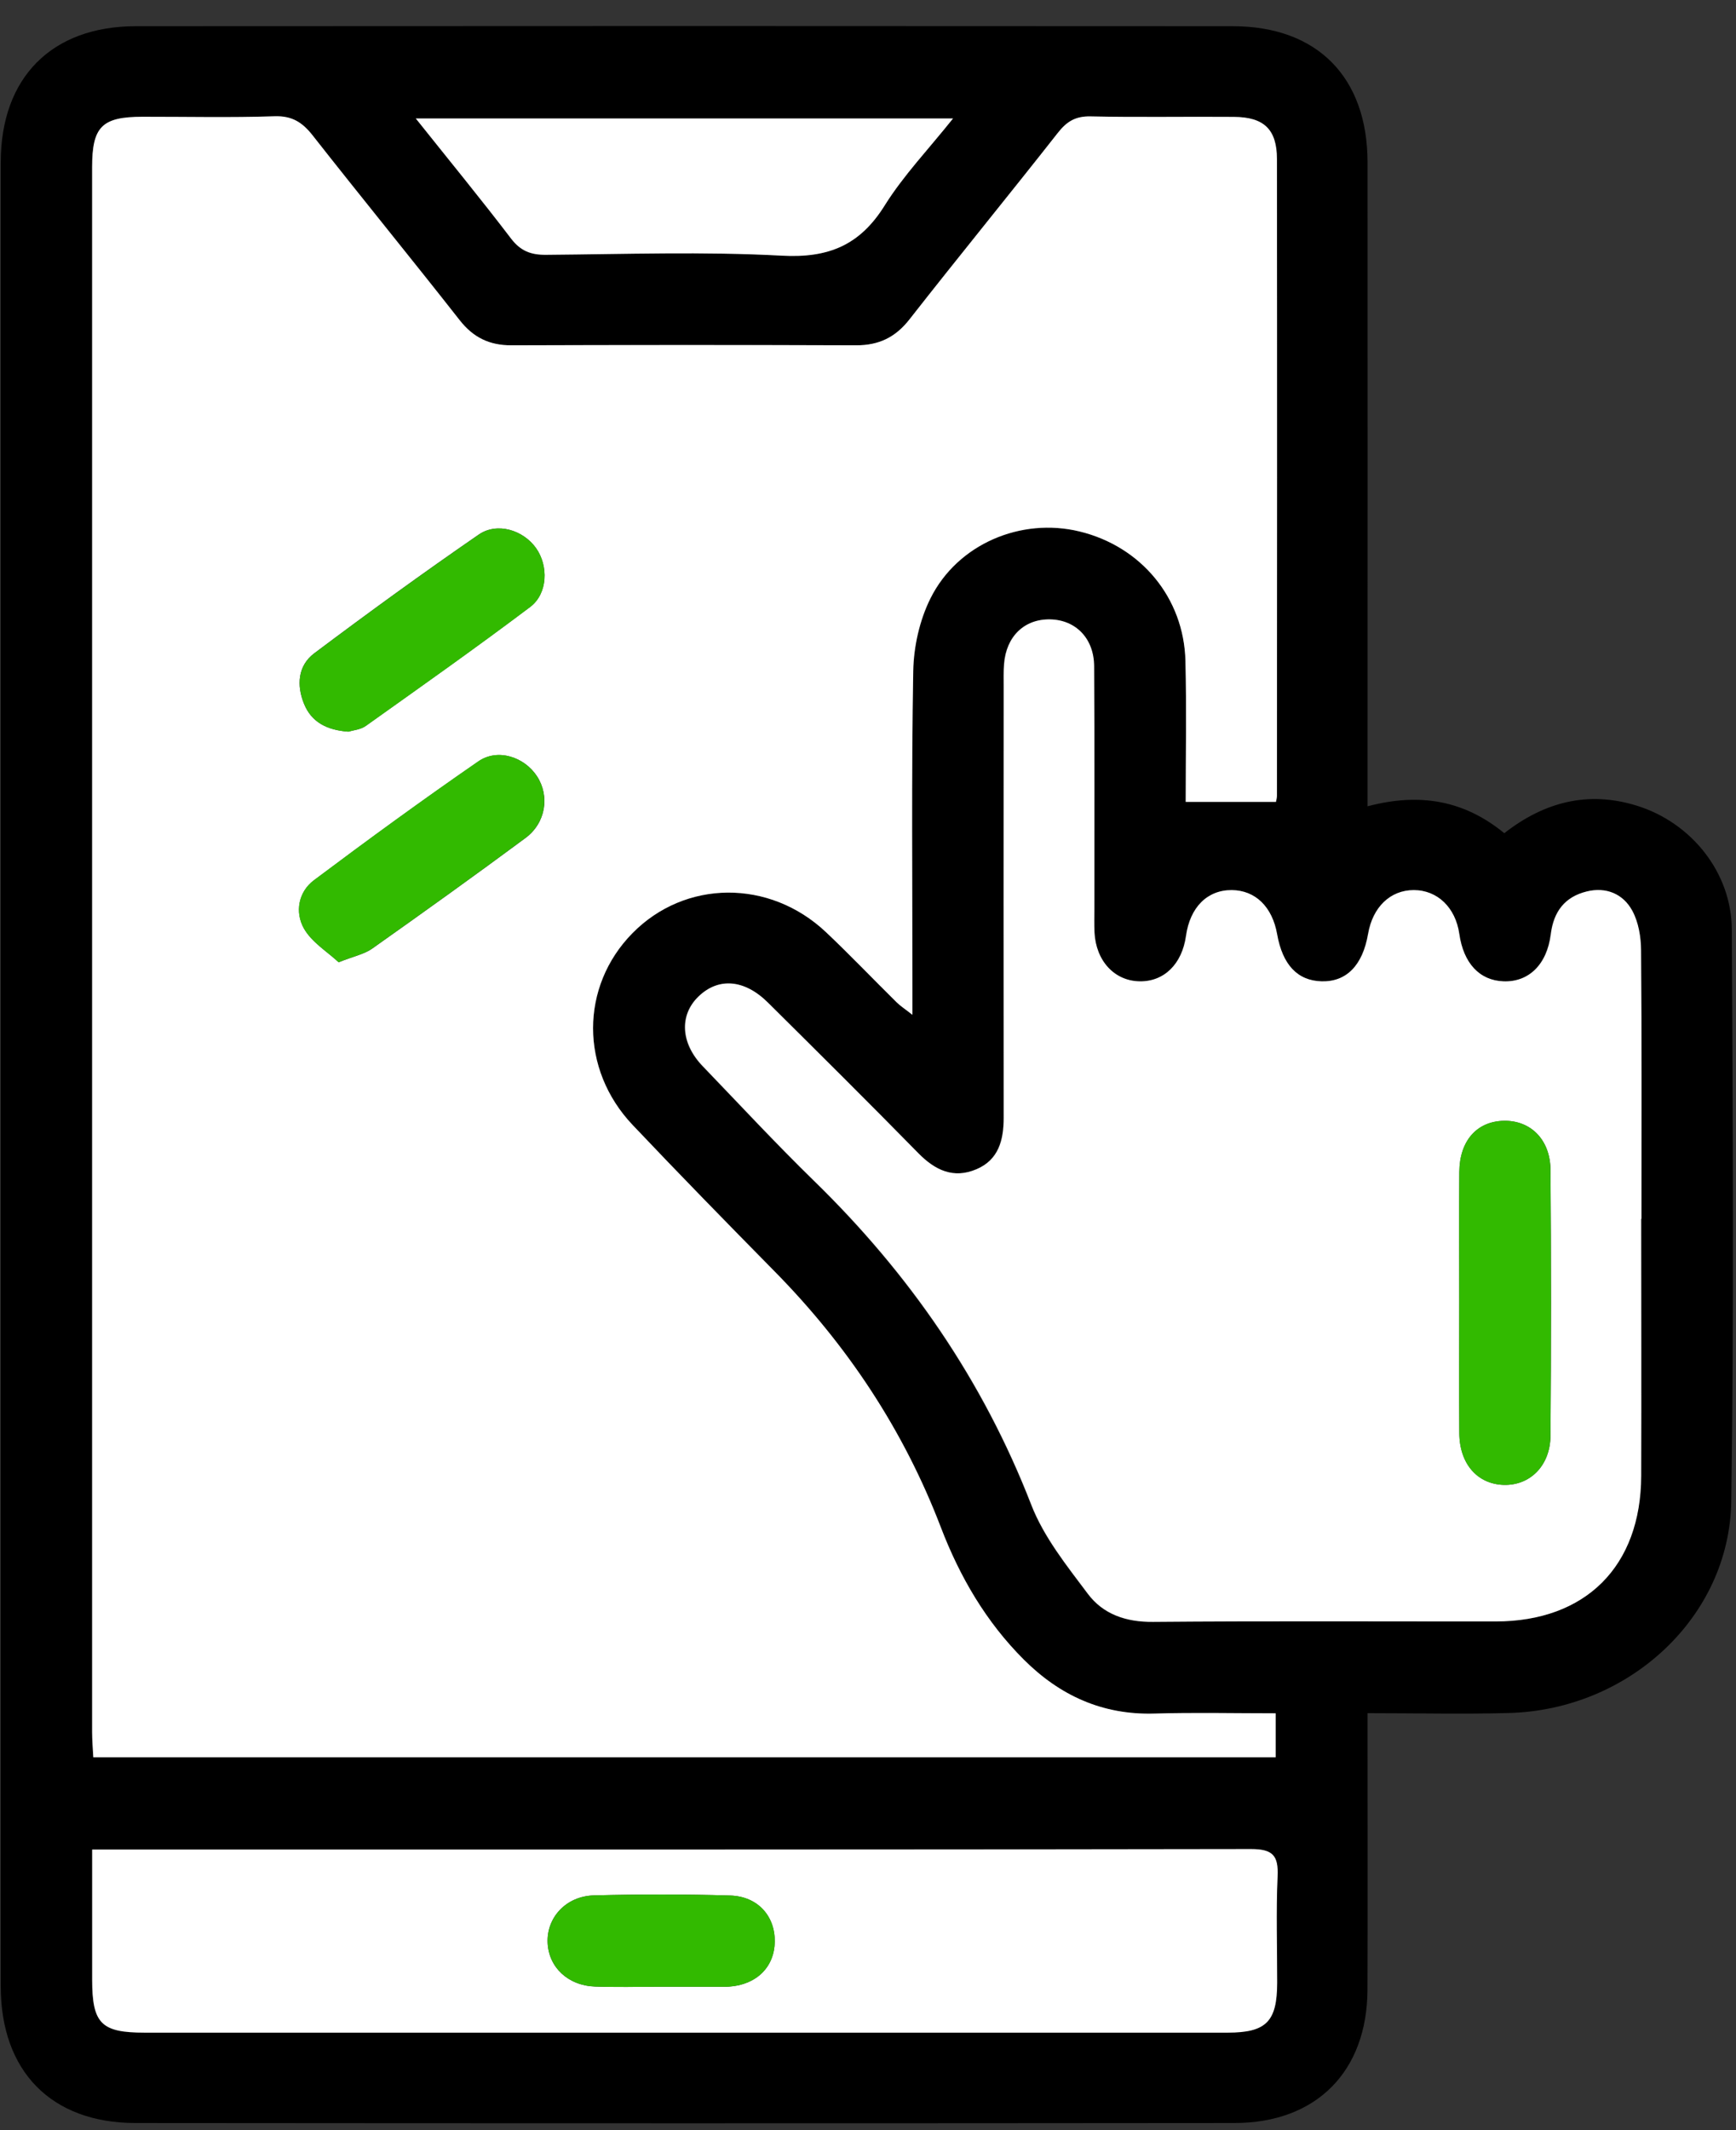
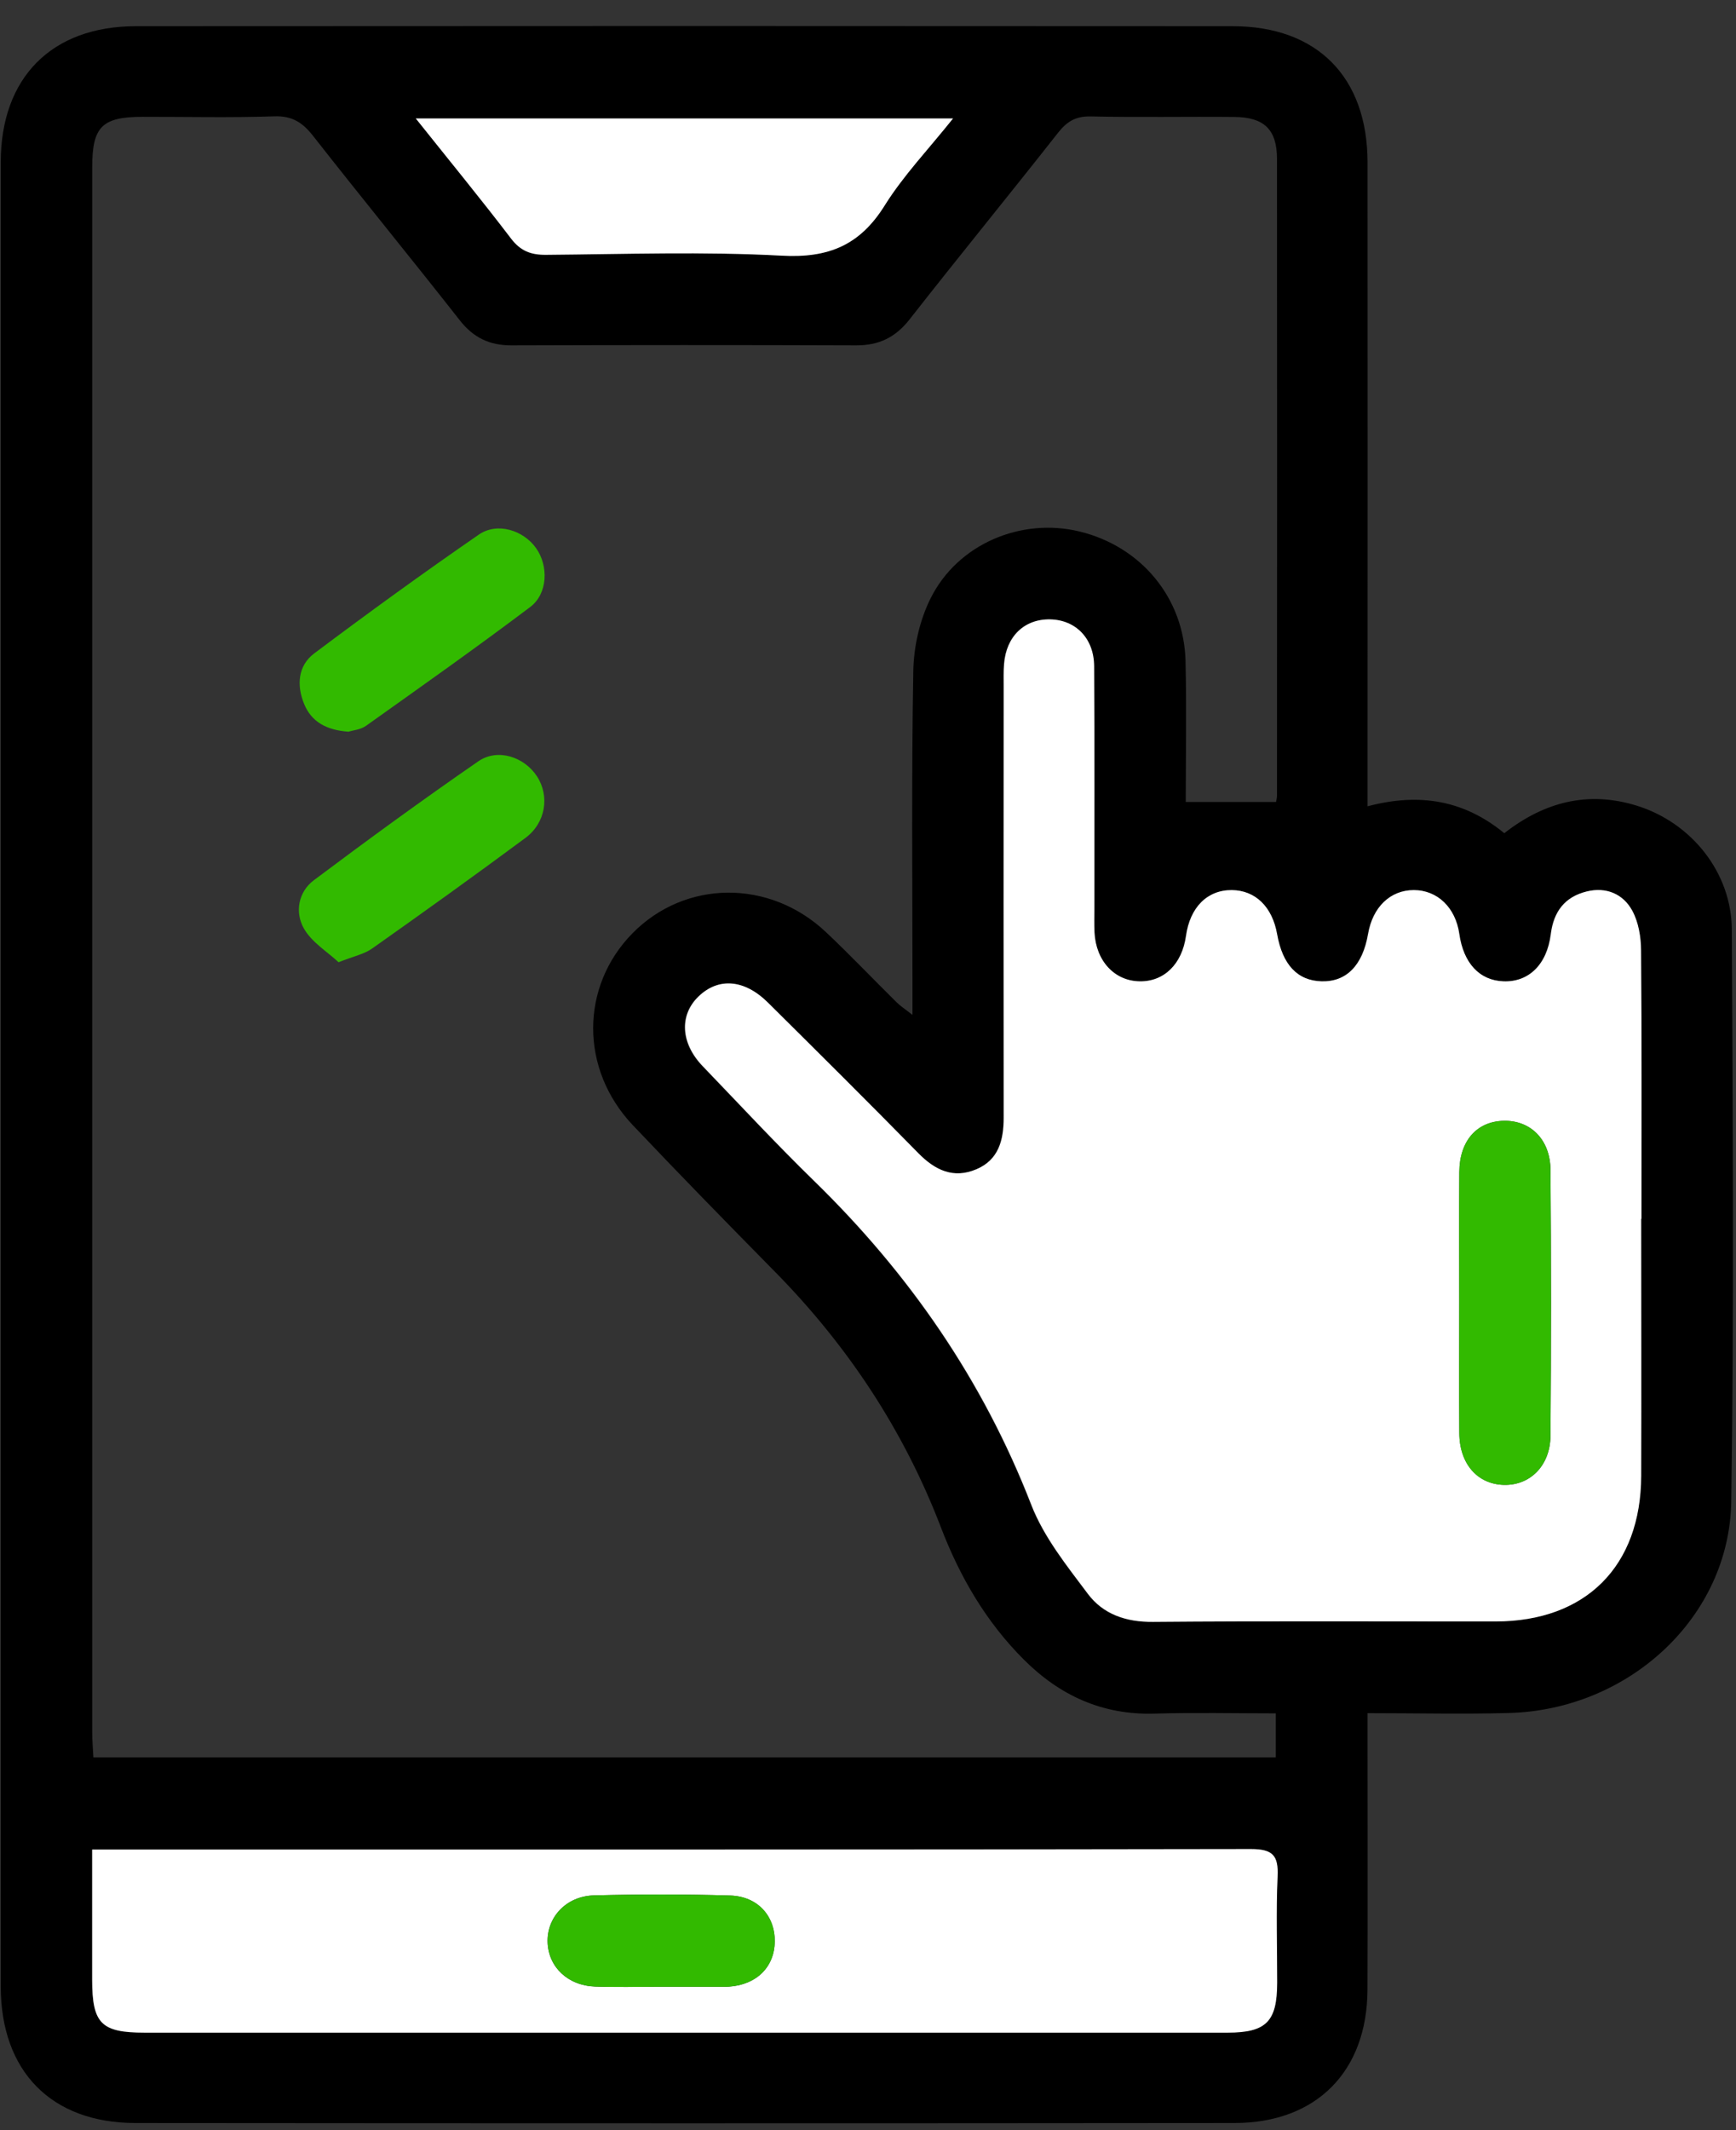
<svg xmlns="http://www.w3.org/2000/svg" width="53" height="65" viewBox="0 0 53 65" fill="none">
  <rect x="0" y="0" width="53" height="65" fill="#333333" stroke="none" />
  <path d="M41.752 24.605C43.349 24.182 44.708 24.426 45.926 25.426C47.141 24.475 48.48 24.124 49.971 24.586C51.637 25.103 52.864 26.625 52.872 28.367C52.9 34.182 52.94 39.999 52.855 45.815C52.804 49.343 49.739 52.172 46.075 52.274C44.667 52.313 43.255 52.279 41.751 52.279C41.751 52.591 41.751 52.84 41.751 53.091C41.751 55.634 41.758 58.178 41.749 60.721C41.739 63.212 40.19 64.784 37.691 64.786C26.503 64.797 15.316 64.796 4.131 64.786C1.564 64.784 0.023 63.203 0.023 60.618C0.023 42.062 0.023 23.506 0.023 4.95C0.023 2.376 1.571 0.801 4.146 0.8C15.309 0.792 26.473 0.792 37.636 0.8C40.218 0.8 41.749 2.359 41.751 4.952C41.756 11.192 41.751 17.432 41.751 23.672C41.751 23.952 41.751 24.233 41.751 24.599L41.752 24.605ZM38.957 24.471C38.967 24.42 38.987 24.35 38.987 24.282C38.989 17.806 38.993 11.33 38.987 4.856C38.987 3.95 38.595 3.576 37.677 3.569C36.216 3.555 34.757 3.586 33.296 3.553C32.84 3.544 32.572 3.708 32.3 4.054C30.801 5.96 29.265 7.836 27.77 9.746C27.338 10.298 26.832 10.541 26.139 10.539C22.63 10.526 19.121 10.528 15.612 10.539C14.948 10.541 14.453 10.305 14.038 9.775C12.555 7.887 11.033 6.028 9.552 4.139C9.234 3.737 8.919 3.533 8.379 3.55C7.039 3.595 5.695 3.563 4.353 3.565C3.115 3.567 2.815 3.865 2.815 5.105C2.815 21.024 2.815 36.942 2.815 52.861C2.815 53.11 2.838 53.361 2.851 53.627H38.95V52.285C37.687 52.285 36.465 52.257 35.248 52.293C33.663 52.34 32.36 51.745 31.26 50.647C30.107 49.497 29.304 48.119 28.727 46.611C27.59 43.642 25.875 41.056 23.648 38.797C22.194 37.321 20.744 35.839 19.319 34.335C17.702 32.629 17.713 30.105 19.31 28.48C20.918 26.845 23.495 26.821 25.218 28.446C25.954 29.14 26.652 29.875 27.373 30.586C27.494 30.705 27.64 30.8 27.858 30.97C27.858 30.596 27.858 30.341 27.858 30.088C27.858 26.885 27.826 23.682 27.883 20.481C27.896 19.731 28.078 18.924 28.412 18.257C29.242 16.596 31.179 15.788 32.957 16.219C34.837 16.674 36.148 18.246 36.194 20.173C36.228 21.63 36.201 23.087 36.201 24.473H38.959L38.957 24.471ZM50.103 37.196C50.103 34.465 50.114 31.734 50.092 29.003C50.088 28.595 50.014 28.144 49.823 27.795C49.544 27.281 49.025 27.062 48.432 27.208C47.766 27.372 47.422 27.816 47.336 28.512C47.221 29.444 46.656 29.977 45.896 29.95C45.161 29.924 44.669 29.399 44.542 28.503C44.427 27.698 43.874 27.166 43.153 27.166C42.438 27.166 41.9 27.68 41.758 28.503C41.592 29.465 41.099 29.969 40.339 29.95C39.605 29.931 39.146 29.446 38.98 28.512C38.831 27.674 38.313 27.172 37.596 27.166C36.851 27.161 36.322 27.689 36.199 28.563C36.079 29.424 35.529 29.962 34.784 29.95C34.014 29.939 33.447 29.327 33.404 28.453C33.393 28.219 33.4 27.983 33.4 27.748C33.4 25.275 33.408 22.802 33.393 20.33C33.387 19.48 32.83 18.92 32.051 18.905C31.265 18.89 30.709 19.422 30.645 20.267C30.626 20.501 30.633 20.737 30.633 20.973C30.633 25.352 30.629 29.733 30.633 34.112C30.633 34.795 30.478 35.398 29.797 35.686C29.101 35.981 28.54 35.717 28.028 35.196C26.511 33.65 24.973 32.123 23.434 30.598C22.715 29.884 21.92 29.826 21.311 30.416C20.722 30.988 20.771 31.843 21.445 32.54C22.572 33.71 23.678 34.903 24.84 36.036C27.747 38.869 29.997 42.119 31.475 45.922C31.856 46.906 32.558 47.782 33.202 48.64C33.67 49.265 34.368 49.505 35.193 49.497C38.68 49.467 42.164 49.486 45.65 49.484C48.402 49.482 50.086 47.804 50.095 45.041C50.105 42.427 50.097 39.812 50.095 37.2L50.103 37.196ZM2.811 56.441C2.811 57.823 2.811 59.114 2.811 60.405C2.811 61.749 3.085 62.029 4.41 62.029C8.461 62.029 12.513 62.029 16.564 62.029C23.536 62.029 30.507 62.029 37.479 62.029C38.655 62.029 38.985 61.693 38.989 60.509C38.993 59.426 38.955 58.34 39.002 57.261C39.031 56.626 38.857 56.426 38.189 56.426C26.671 56.447 15.154 56.441 3.636 56.441H2.809H2.811ZM29.091 3.616H12.691C13.71 4.894 14.676 6.071 15.599 7.281C15.892 7.664 16.209 7.78 16.671 7.776C19.07 7.757 21.473 7.672 23.864 7.802C25.288 7.88 26.247 7.483 27.003 6.273C27.577 5.354 28.344 4.554 29.091 3.616Z" fill="black" />
-   <path d="M38.956 24.471H36.199C36.199 23.085 36.227 21.626 36.191 20.171C36.146 18.244 34.834 16.67 32.954 16.217C31.176 15.786 29.239 16.596 28.409 18.255C28.075 18.922 27.894 19.731 27.881 20.479C27.824 23.68 27.856 26.883 27.856 30.086C27.856 30.341 27.856 30.596 27.856 30.968C27.637 30.796 27.492 30.703 27.371 30.584C26.65 29.873 25.951 29.139 25.215 28.444C23.49 26.819 20.914 26.843 19.307 28.478C17.709 30.103 17.699 32.629 19.317 34.333C20.742 35.837 22.192 37.319 23.645 38.795C25.872 41.054 27.588 43.64 28.724 46.609C29.302 48.118 30.104 49.495 31.257 50.645C32.358 51.743 33.66 52.338 35.245 52.291C36.465 52.255 37.684 52.283 38.947 52.283V53.625H2.848C2.835 53.357 2.812 53.108 2.812 52.859C2.812 36.94 2.812 21.022 2.812 5.103C2.812 3.863 3.113 3.565 4.351 3.563C5.693 3.561 7.037 3.593 8.377 3.548C8.917 3.529 9.232 3.733 9.549 4.137C11.033 6.026 12.552 7.883 14.036 9.773C14.451 10.301 14.944 10.539 15.61 10.537C19.119 10.526 22.628 10.524 26.136 10.537C26.829 10.539 27.337 10.296 27.767 9.745C29.262 7.836 30.799 5.958 32.297 4.052C32.569 3.706 32.837 3.542 33.294 3.552C34.753 3.584 36.214 3.555 37.675 3.567C38.59 3.574 38.983 3.948 38.985 4.854C38.992 11.33 38.989 17.806 38.985 24.28C38.985 24.35 38.964 24.418 38.955 24.469L38.956 24.471ZM10.632 22.328C10.772 22.285 11.004 22.268 11.167 22.151C12.848 20.954 14.536 19.763 16.186 18.521C16.725 18.114 16.748 17.266 16.365 16.726C15.976 16.177 15.179 15.924 14.615 16.313C12.914 17.483 11.244 18.697 9.592 19.937C9.09 20.315 9.051 20.915 9.283 21.481C9.509 22.036 9.977 22.279 10.632 22.327V22.328ZM10.34 29.365C10.808 29.178 11.123 29.118 11.361 28.95C12.931 27.84 14.496 26.719 16.044 25.573C16.667 25.111 16.788 24.293 16.397 23.691C16.012 23.099 15.196 22.827 14.606 23.235C12.907 24.407 11.238 25.624 9.587 26.862C9.105 27.223 9.003 27.842 9.281 28.335C9.519 28.756 9.994 29.042 10.342 29.367L10.34 29.365Z" fill="white" />
  <path d="M50.106 37.196C50.106 39.81 50.114 42.425 50.106 45.037C50.097 47.798 48.413 49.478 45.661 49.48C42.175 49.482 38.691 49.463 35.204 49.493C34.379 49.501 33.681 49.261 33.213 48.636C32.569 47.778 31.867 46.902 31.486 45.919C30.01 42.115 27.76 38.865 24.851 36.032C23.689 34.899 22.582 33.706 21.456 32.536C20.784 31.838 20.735 30.985 21.322 30.413C21.929 29.822 22.724 29.88 23.445 30.594C24.983 32.119 26.522 33.646 28.039 35.192C28.551 35.713 29.111 35.977 29.808 35.682C30.489 35.396 30.644 34.792 30.644 34.108C30.638 29.729 30.642 25.348 30.644 20.969C30.644 20.733 30.637 20.497 30.655 20.264C30.721 19.418 31.276 18.886 32.062 18.901C32.839 18.916 33.398 19.478 33.404 20.326C33.419 22.798 33.411 25.271 33.411 27.744C33.411 27.98 33.404 28.216 33.415 28.45C33.458 29.323 34.025 29.935 34.795 29.946C35.54 29.958 36.09 29.42 36.21 28.559C36.333 27.685 36.861 27.157 37.607 27.162C38.326 27.168 38.843 27.67 38.991 28.508C39.157 29.444 39.615 29.927 40.35 29.946C41.108 29.965 41.603 29.461 41.769 28.499C41.911 27.676 42.449 27.162 43.164 27.162C43.885 27.162 44.438 27.695 44.553 28.499C44.681 29.395 45.172 29.922 45.906 29.946C46.667 29.973 47.23 29.441 47.347 28.508C47.434 27.814 47.777 27.368 48.443 27.204C49.036 27.058 49.555 27.277 49.834 27.791C50.025 28.142 50.099 28.593 50.102 28.999C50.125 31.73 50.114 34.461 50.114 37.193L50.106 37.196ZM44.551 39.712C44.551 41.053 44.544 42.393 44.553 43.733C44.559 44.665 45.1 45.286 45.903 45.313C46.707 45.339 47.33 44.731 47.337 43.812C47.358 41.109 47.358 38.404 47.337 35.701C47.33 34.775 46.729 34.186 45.91 34.203C45.087 34.22 44.561 34.814 44.553 35.764C44.544 37.079 44.551 38.397 44.551 39.712Z" fill="white" />
  <path d="M2.812 56.441H3.639C15.157 56.441 26.674 56.447 38.192 56.426C38.86 56.426 39.034 56.624 39.005 57.261C38.956 58.342 38.994 59.427 38.992 60.509C38.989 61.692 38.658 62.026 37.482 62.028C30.51 62.028 23.539 62.028 16.567 62.028C12.516 62.028 8.464 62.028 4.413 62.028C3.088 62.028 2.814 61.751 2.814 60.405C2.814 59.114 2.814 57.823 2.814 56.441H2.812ZM20.142 60.628C20.799 60.628 21.457 60.628 22.114 60.628C22.161 60.628 22.209 60.628 22.256 60.624C23.096 60.568 23.645 60.026 23.652 59.248C23.662 58.469 23.131 57.868 22.29 57.844C20.906 57.802 19.519 57.804 18.133 57.84C17.28 57.861 16.686 58.516 16.718 59.284C16.75 60.033 17.339 60.594 18.169 60.622C18.826 60.645 19.485 60.626 20.142 60.628Z" fill="white" />
  <path d="M29.096 3.616C28.348 4.554 27.582 5.354 27.008 6.273C26.253 7.483 25.294 7.88 23.869 7.802C21.478 7.672 19.075 7.757 16.676 7.776C16.214 7.78 15.897 7.664 15.604 7.281C14.681 6.071 13.715 4.895 12.695 3.616H29.096Z" fill="white" />
  <path d="M10.634 22.328C9.981 22.281 9.513 22.038 9.285 21.483C9.053 20.915 9.092 20.316 9.594 19.939C11.246 18.699 12.918 17.487 14.617 16.315C15.181 15.926 15.978 16.179 16.367 16.728C16.75 17.268 16.727 18.116 16.188 18.523C14.54 19.765 12.852 20.956 11.169 22.153C11.006 22.268 10.774 22.285 10.634 22.33V22.328Z" fill="#32BA00" />
  <path d="M10.338 29.365C9.991 29.041 9.515 28.754 9.277 28.333C9 27.842 9.102 27.221 9.583 26.86C11.235 25.622 12.903 24.405 14.602 23.233C15.193 22.825 16.006 23.097 16.393 23.689C16.786 24.291 16.663 25.111 16.04 25.571C14.494 26.717 12.93 27.838 11.357 28.948C11.119 29.116 10.806 29.178 10.336 29.363L10.338 29.365Z" fill="#32BA00" />
  <path d="M44.55 39.712C44.55 38.395 44.542 37.079 44.552 35.764C44.559 34.814 45.086 34.22 45.909 34.203C46.728 34.186 47.328 34.775 47.336 35.701C47.356 38.404 47.356 41.109 47.336 43.812C47.328 44.733 46.707 45.339 45.901 45.313C45.099 45.286 44.557 44.665 44.552 43.733C44.542 42.393 44.55 41.053 44.55 39.712Z" fill="#32BA00" />
  <path d="M20.144 60.628C19.487 60.628 18.828 60.645 18.172 60.622C17.343 60.594 16.752 60.033 16.72 59.284C16.688 58.516 17.282 57.863 18.136 57.84C19.521 57.804 20.907 57.802 22.292 57.844C23.134 57.868 23.664 58.469 23.655 59.248C23.645 60.026 23.096 60.568 22.258 60.624C22.211 60.628 22.164 60.628 22.116 60.628C21.459 60.628 20.801 60.628 20.144 60.628Z" fill="#32BA00" />
</svg>